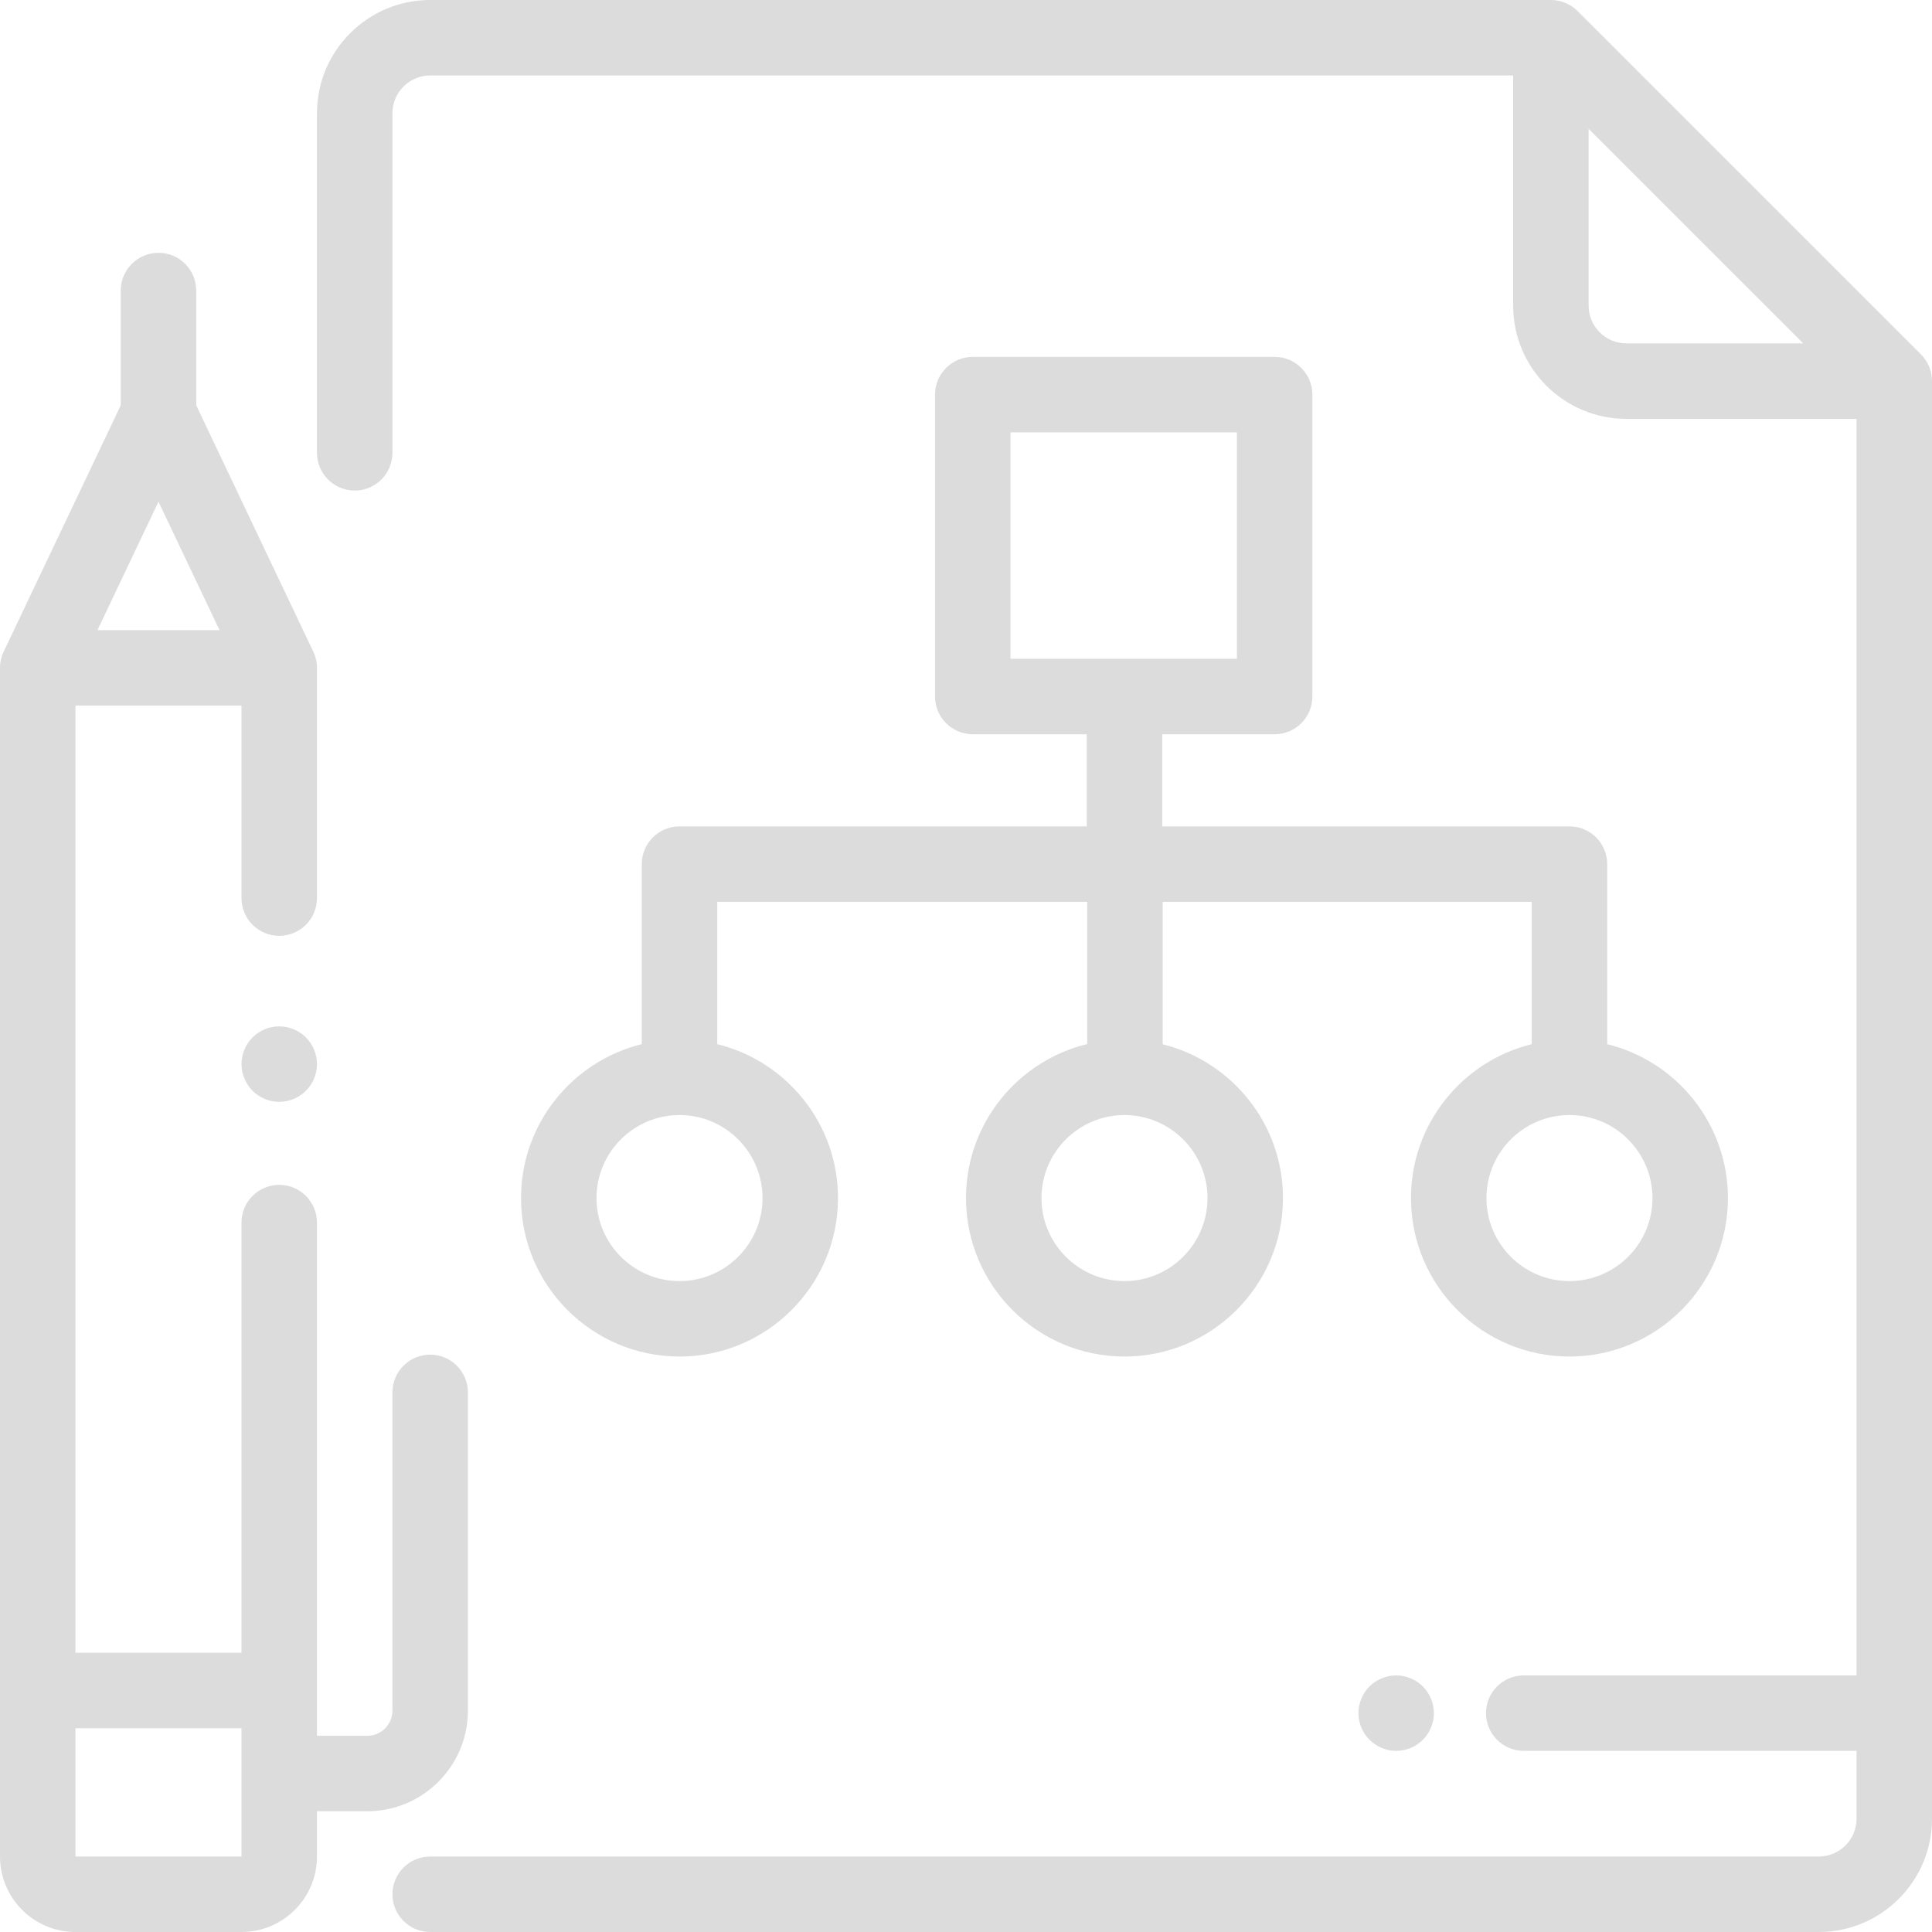
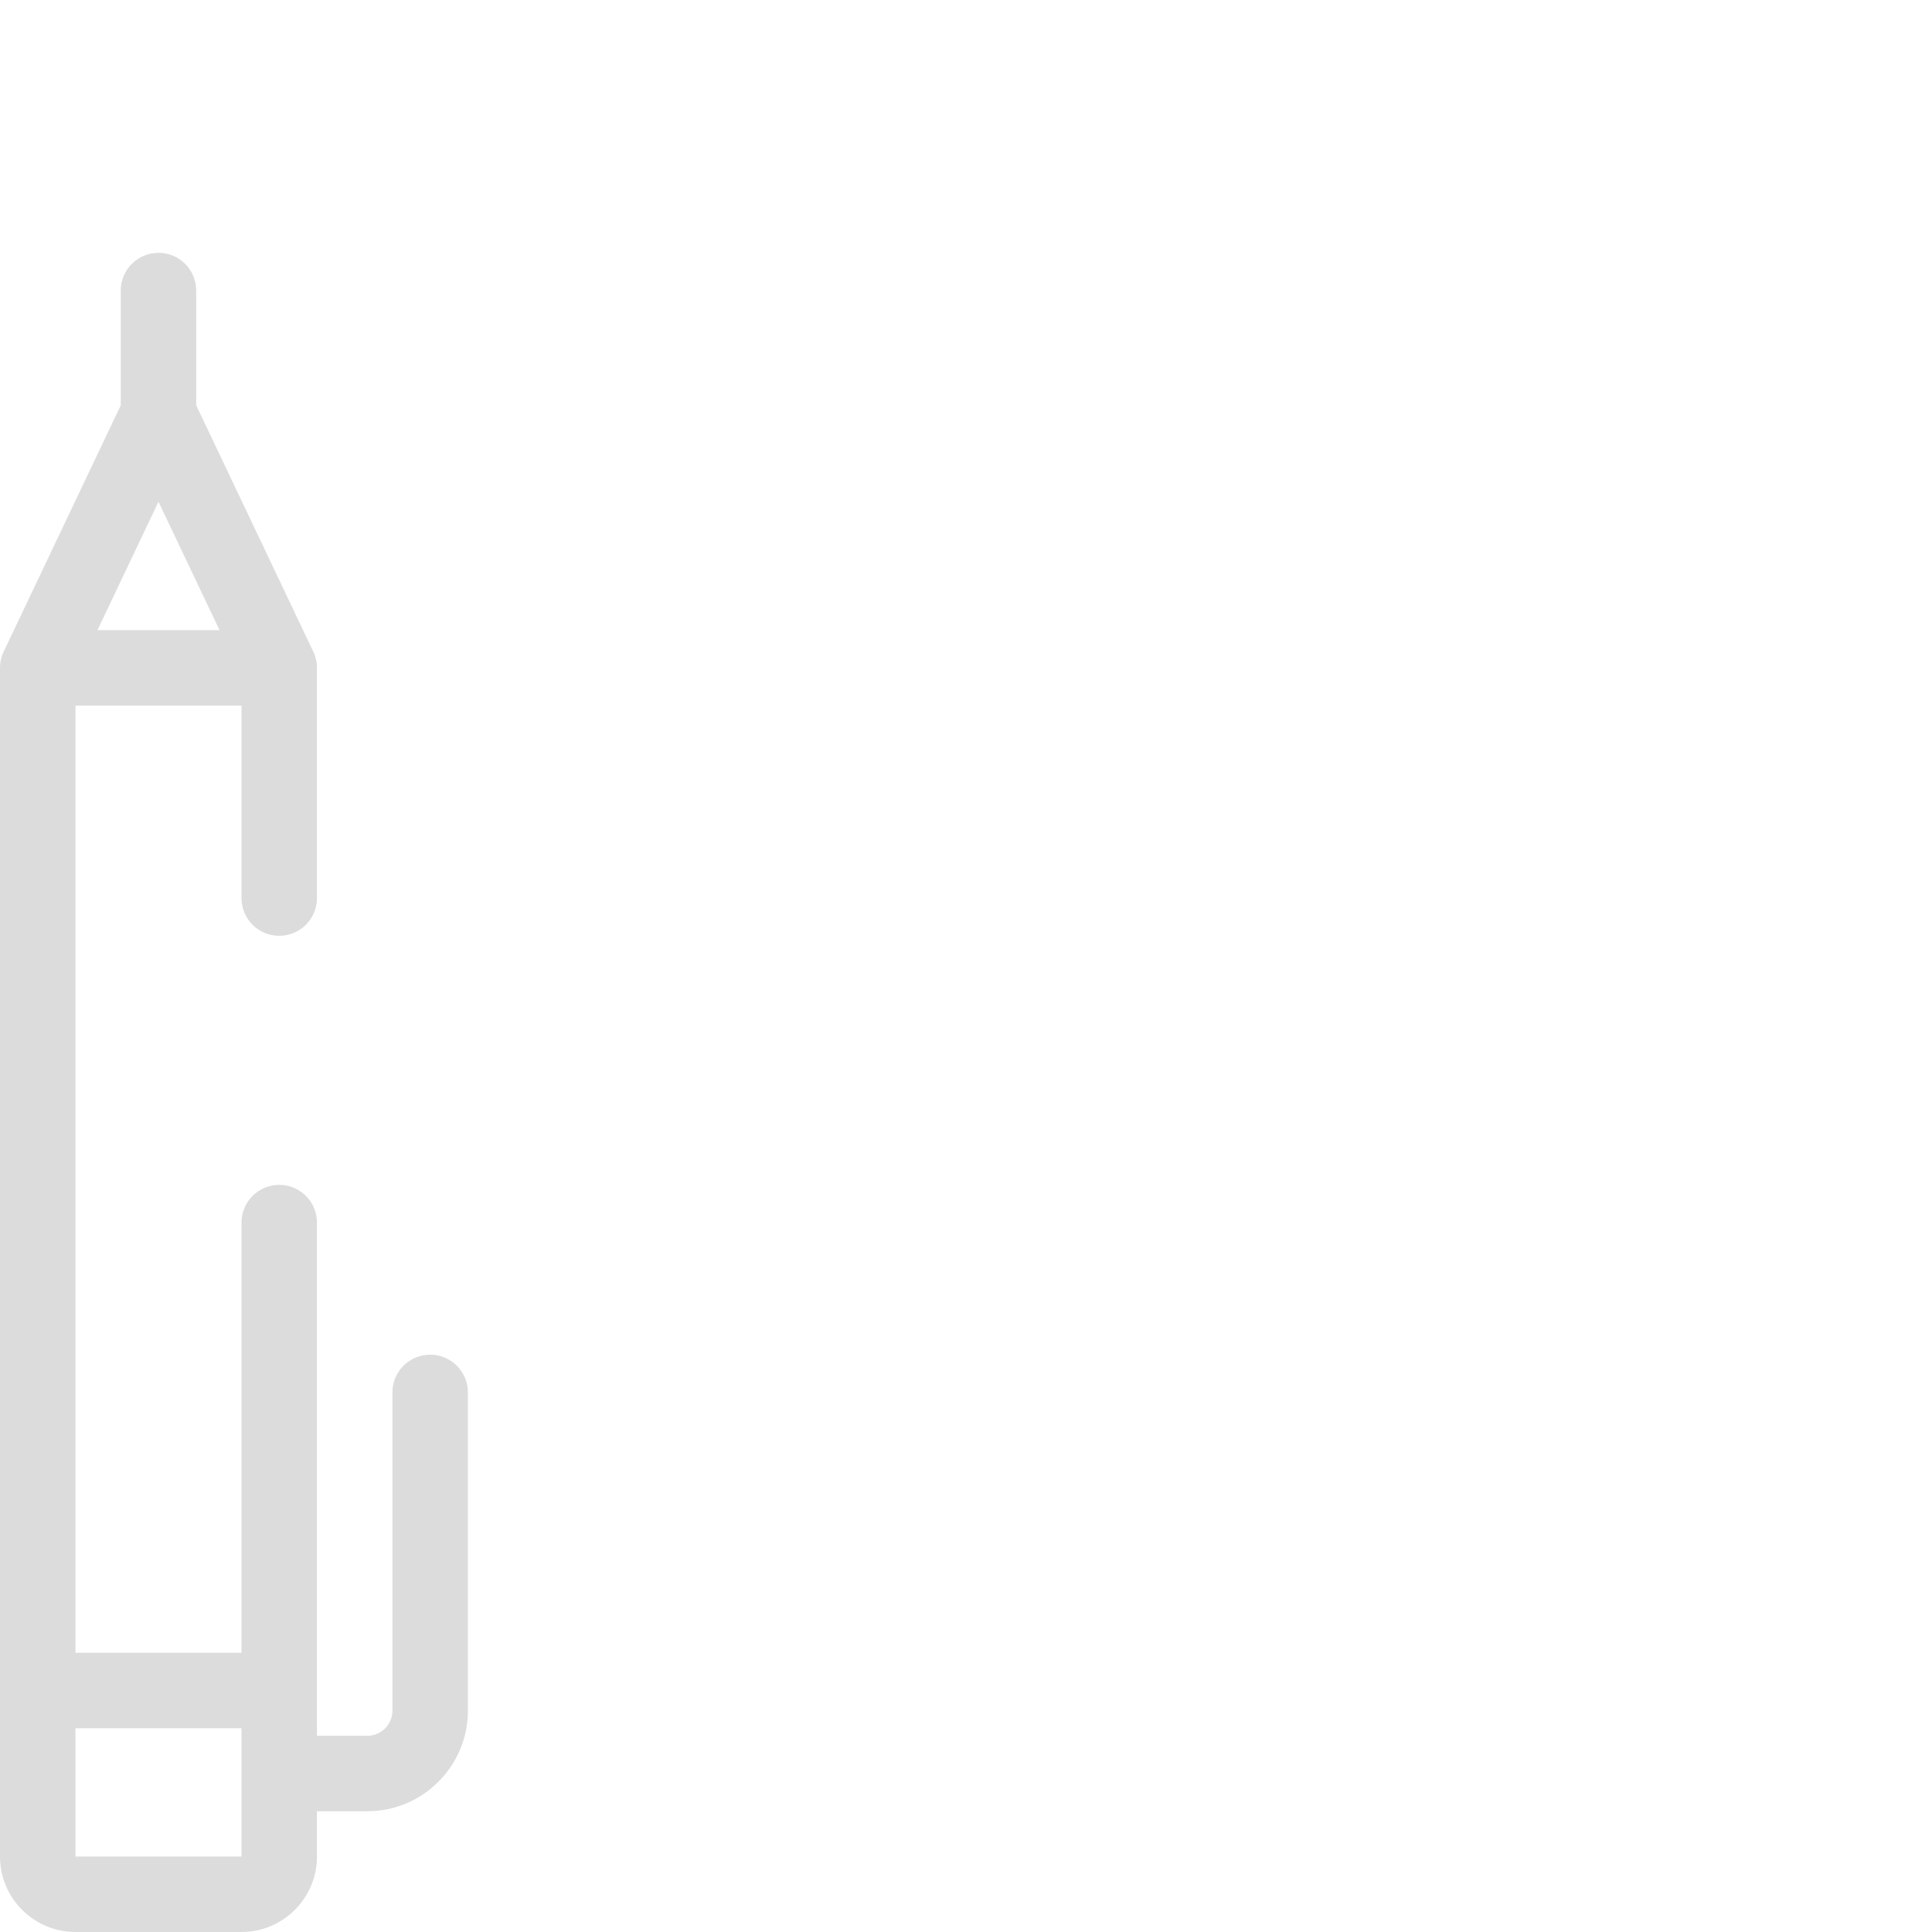
<svg xmlns="http://www.w3.org/2000/svg" version="1.1" id="Capa_1" x="0px" y="0px" viewBox="0 0 512 512" style="enable-background:new 0 0 512 512;" xml:space="preserve" width="512px" height="512px">
  <g>
    <g>
-       <path d="M509.07,93.915l-91-90.987C416.195,1.053,413.652,0,411,0H114C97.458,0,84,13.458,84,30v90c0,5.523,4.477,10,10,10    s10-4.477,10-10V30c0-5.514,4.486-10,10-10h287v61c0,16.542,13.458,30,30,30h61v333h-88.192c-5.523,0-10,4.478-10,10    c0,5.522,4.477,10,10,10H492v18c0,5.514-4.486,10-10,10H114c-5.523,0-10,4.478-10,10c0,5.522,4.477,10,10,10h368    c16.542,0,30-13.458,30-30V100.987C512,98.334,510.946,95.791,509.07,93.915z M431,91c-5.514,0-10-4.486-10-10V34.14L477.869,91    H431z" fill="#dddcdc" />
-     </g>
+       </g>
  </g>
  <g>
    <g>
-       <path d="M377.07,446.93c-1.86-1.86-4.44-2.93-7.07-2.93s-5.21,1.069-7.07,2.93c-1.86,1.86-2.93,4.44-2.93,7.07    s1.07,5.21,2.93,7.069c1.86,1.86,4.44,2.931,7.07,2.931s5.21-1.07,7.07-2.931c1.86-1.859,2.93-4.439,2.93-7.069    S378.93,448.79,377.07,446.93z" fill="#dddcdc" />
-     </g>
+       </g>
  </g>
  <g>
    <g>
-       <path d="M425.923,276.713V229c0-5.523-4.477-10-10-10H308v-24.418h29.791c5.523,0,10-4.477,10-10v-80c0-5.523-4.477-10-10-10h-80    c-5.523,0-10,4.477-10,10v80c0,5.523,4.477,10,10,10H288V219H180.077c-5.523,0-10,4.477-10,10v47.713    c-18.344,4.5-31.998,21.075-31.998,40.787c0,23.159,18.841,42,42,42s42-18.841,42-42c0-19.714-13.656-36.29-32.002-40.788V239    h98.05v37.683C269.718,281.137,256,297.742,256,317.5c0,23.159,18.841,42,42,42s42-18.841,42-42    c0-19.668-13.591-36.214-31.873-40.758V239h97.796v37.713c-18.345,4.499-32,21.074-32,40.787c0,23.159,18.841,42,42,42    s42-18.841,42-42C457.923,297.787,444.268,281.211,425.923,276.713z M202.079,317.5c0,12.131-9.869,22-22,22    c-12.131,0-22-9.869-22-22c0-12.131,9.869-22,22-22C192.21,295.5,202.079,305.369,202.079,317.5z M267.791,174.582v-60h60v60    H267.791z M320,317.5c0,12.131-9.869,22-22,22c-12.131,0-22-9.869-22-22c0-12.131,9.869-22,22-22    C310.131,295.5,320,305.369,320,317.5z M415.923,339.5c-12.131,0-22-9.869-22-22c0-12.131,9.869-22,22-22c12.131,0,22,9.869,22,22    C437.923,329.631,428.054,339.5,415.923,339.5z" fill="#dddcdc" />
-     </g>
+       </g>
  </g>
  <g>
    <g>
-       <path d="M81.07,274.93C79.21,273.07,76.63,272,74,272s-5.21,1.069-7.07,2.93C65.07,276.79,64,279.36,64,282    c0,2.63,1.07,5.21,2.93,7.069C68.79,290.93,71.37,292,74,292s5.21-1.07,7.07-2.931C82.93,287.21,84,284.63,84,282    S82.93,276.79,81.07,274.93z" fill="#dddcdc" />
-     </g>
+       </g>
  </g>
  <g>
    <g>
      <path d="M114,359c-5.523,0-10,4.478-10,10v84.333c0,3.676-2.991,6.667-6.667,6.667H84V324c0-5.522-4.477-10-10-10s-10,4.478-10,10    v114H20V187h44v51c0,5.523,4.477,10,10,10s10-4.477,10-10v-61c0-1.485-0.331-2.951-0.968-4.292L52,107.411V77    c0-5.523-4.477-10-10-10s-10,4.477-10,10v30.411L0.968,172.708C0.331,174.049,0,175.515,0,177v315c0,11.028,8.972,20,20,20h44    c11.028,0,20-8.972,20-20v-12h13.333C112.038,480,124,468.037,124,453.333V369C124,363.478,119.523,359,114,359z M42,132.963    L58.176,167H25.824L42,132.963z M64,492H20v-34h44V492z" fill="#dddcdc" />
    </g>
  </g>
  <g>
</g>
  <g>
</g>
  <g>
</g>
  <g>
</g>
  <g>
</g>
  <g>
</g>
  <g>
</g>
  <g>
</g>
  <g>
</g>
  <g>
</g>
  <g>
</g>
  <g>
</g>
  <g>
</g>
  <g>
</g>
  <g>
</g>
</svg>